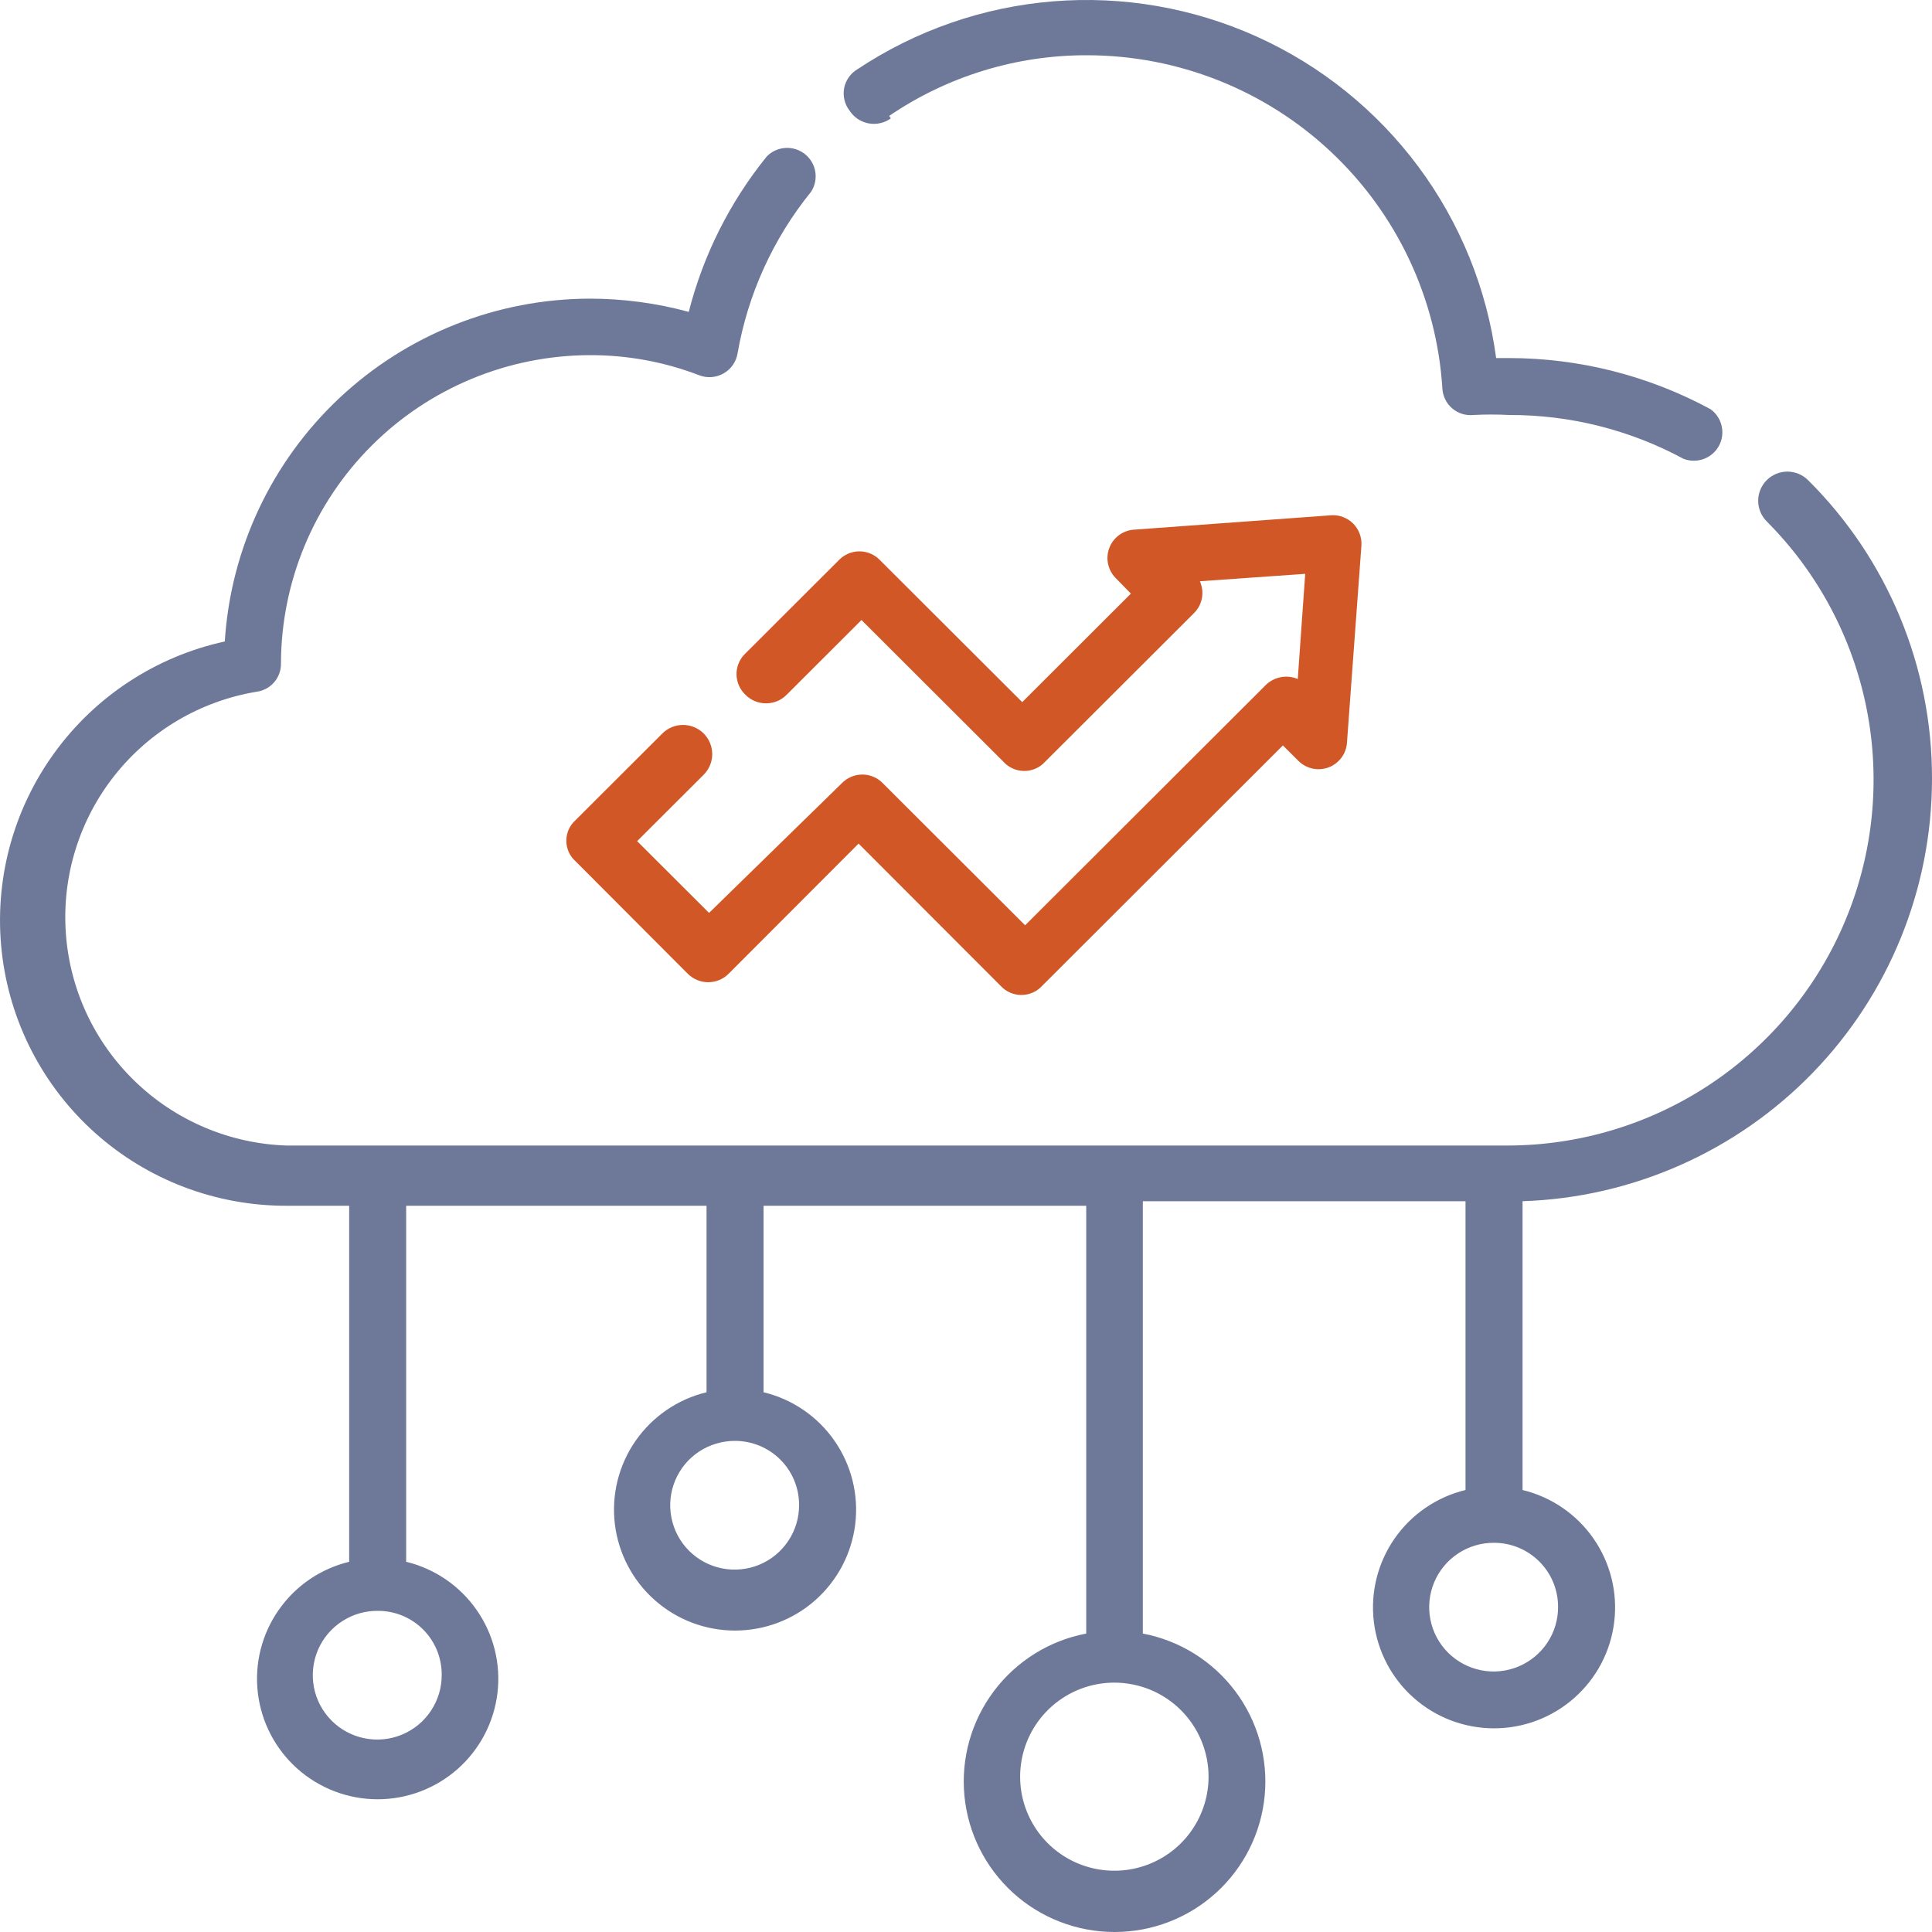
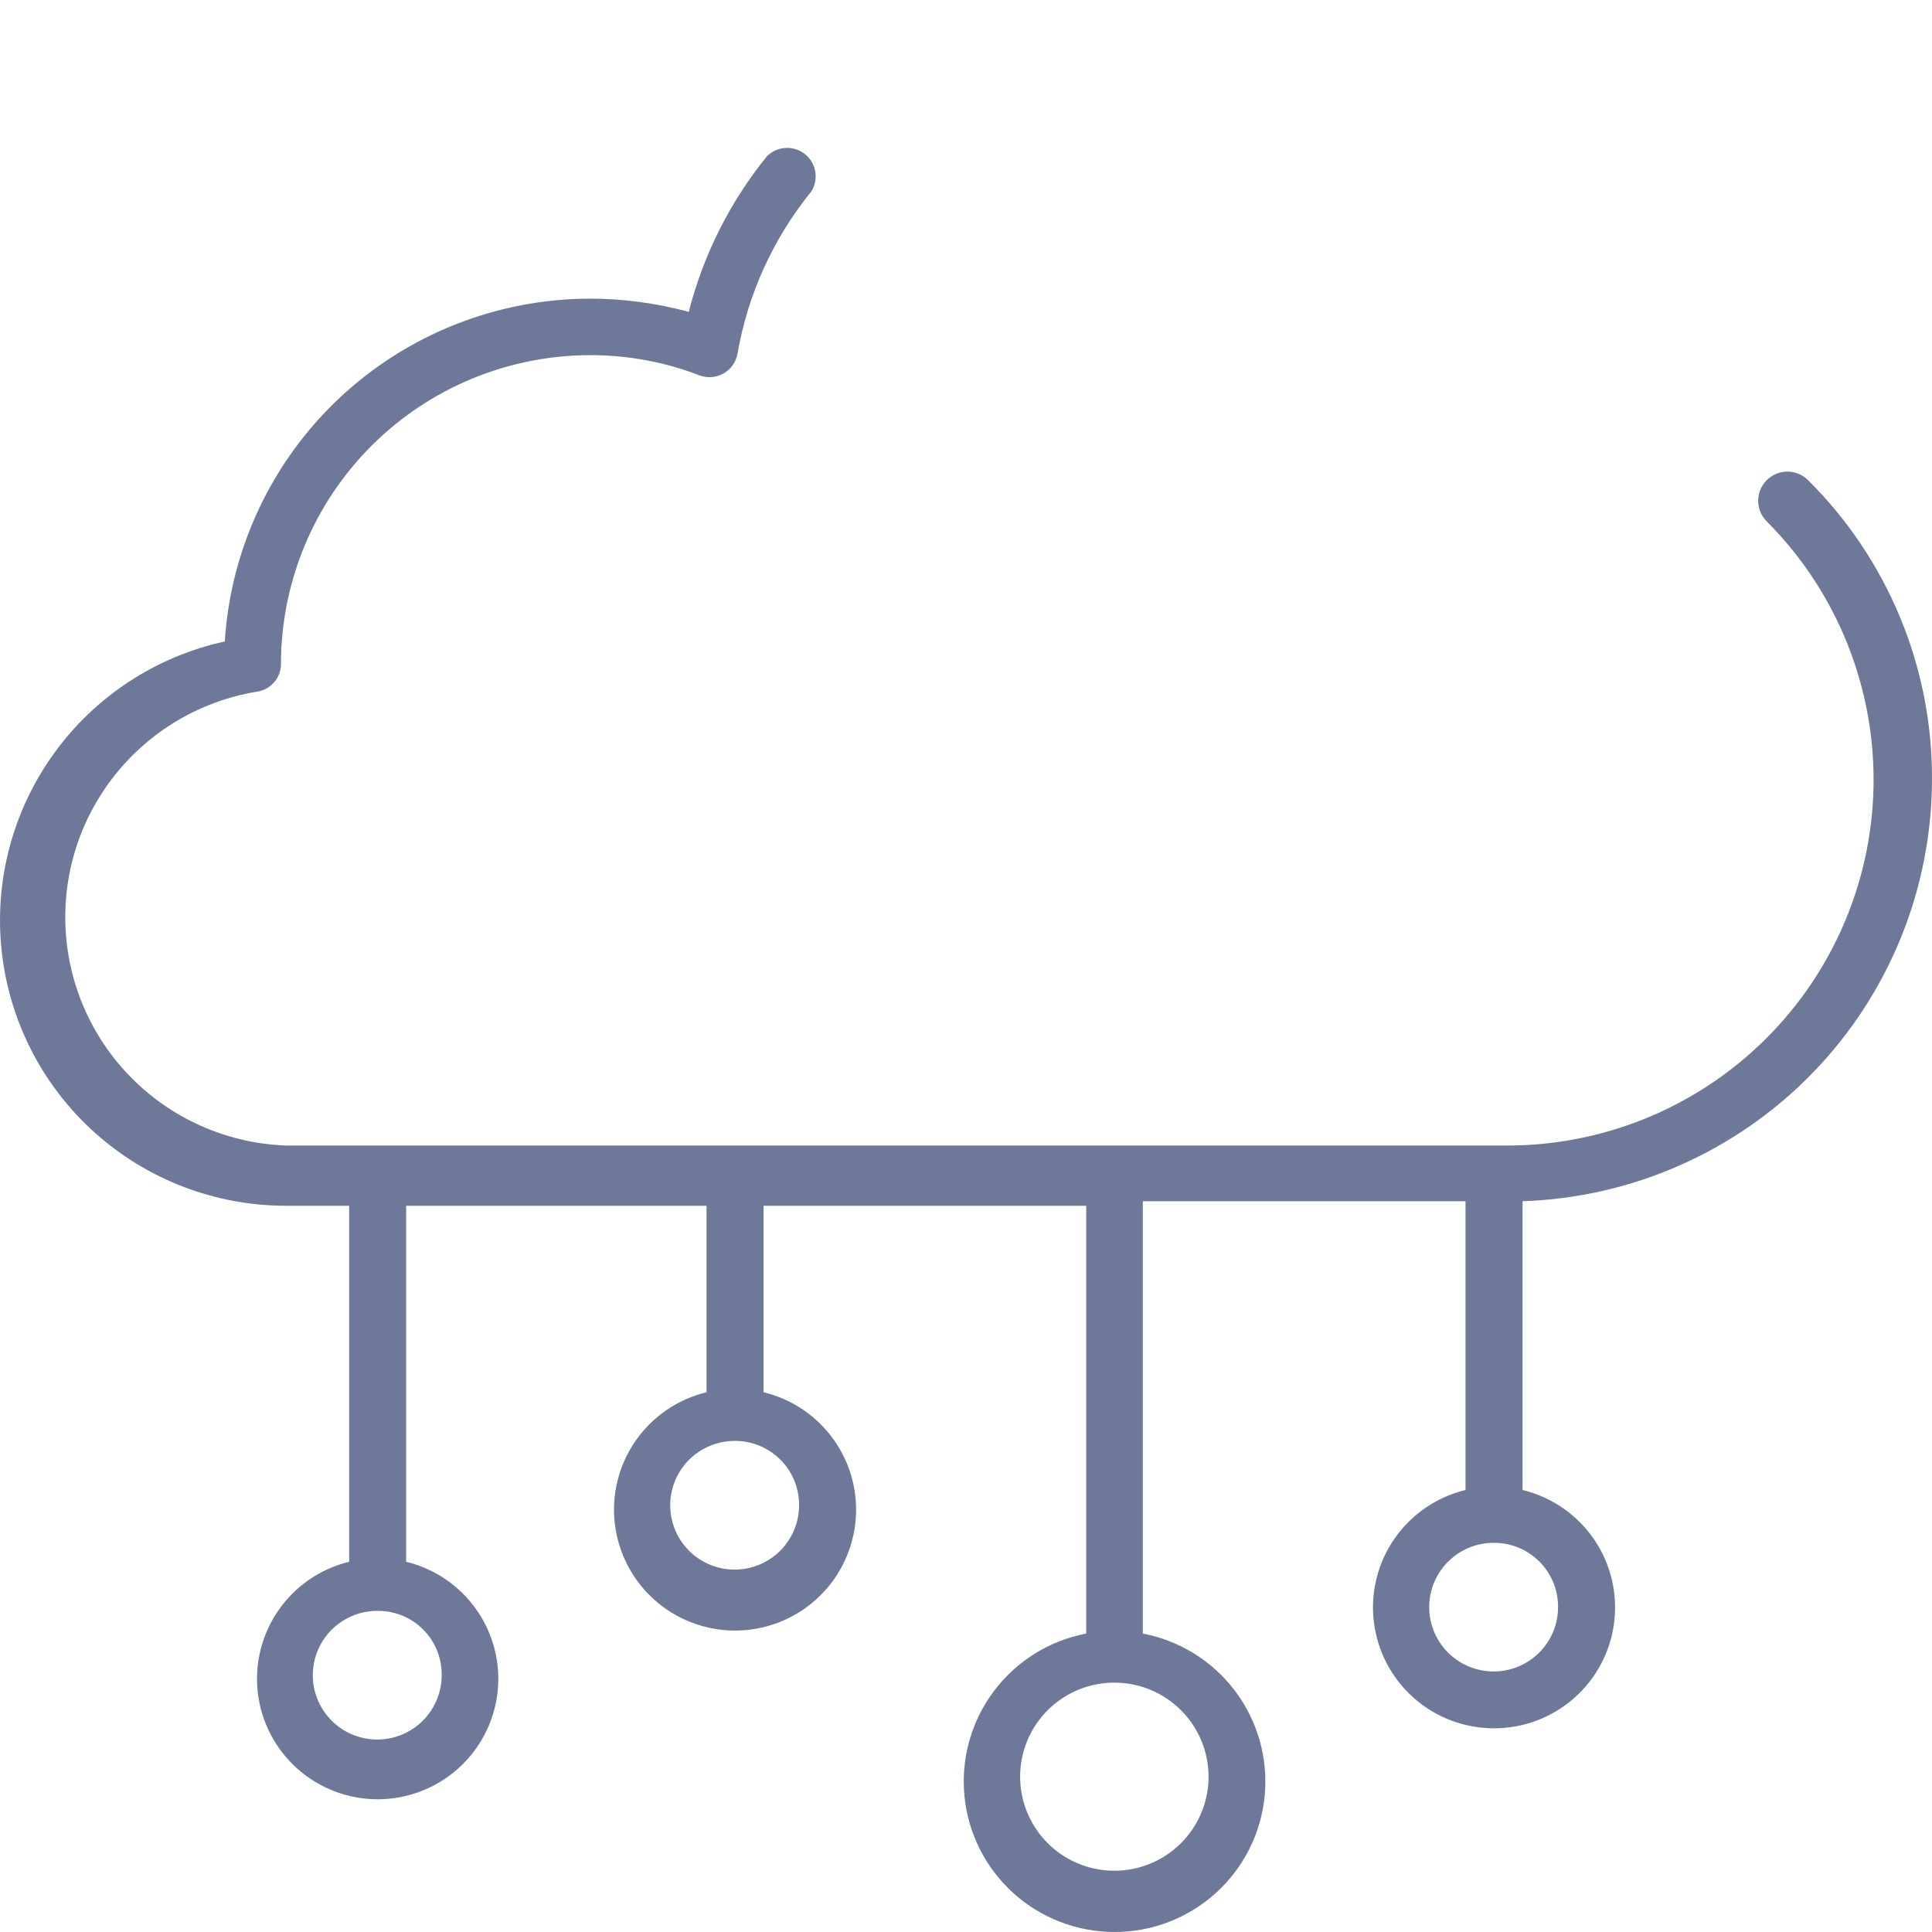
<svg xmlns="http://www.w3.org/2000/svg" width="40" height="40" viewBox="0 0 40 40" fill="none">
-   <path d="M18.409 2.4C19.619 1.576 21.051 1.138 22.515 1.144C24.389 1.147 26.192 1.862 27.556 3.144C28.921 4.426 29.746 6.178 29.863 8.045C29.868 8.124 29.888 8.201 29.923 8.271C29.958 8.342 30.007 8.405 30.067 8.456C30.127 8.507 30.197 8.545 30.272 8.569C30.347 8.592 30.427 8.6 30.505 8.592C30.75 8.579 30.996 8.579 31.241 8.592C32.501 8.587 33.742 8.899 34.851 9.497C34.984 9.55 35.133 9.553 35.269 9.504C35.404 9.456 35.517 9.36 35.587 9.234C35.656 9.108 35.677 8.961 35.645 8.821C35.614 8.68 35.532 8.556 35.415 8.472C34.133 7.778 32.699 7.414 31.241 7.413H30.976C30.784 5.976 30.229 4.611 29.363 3.447C28.496 2.283 27.348 1.358 26.025 0.76C24.701 0.162 23.248 -0.09 21.8 0.028C20.353 0.146 18.959 0.63 17.751 1.435C17.68 1.477 17.619 1.533 17.572 1.601C17.525 1.668 17.492 1.744 17.477 1.825C17.462 1.906 17.464 1.989 17.483 2.069C17.502 2.149 17.538 2.224 17.588 2.289C17.632 2.357 17.69 2.416 17.757 2.462C17.825 2.507 17.901 2.539 17.981 2.554C18.061 2.569 18.143 2.568 18.223 2.55C18.302 2.532 18.378 2.499 18.444 2.451L18.409 2.4Z" fill="#6E7999" />
  <path d="M40 16.125C40.003 14.976 39.778 13.838 39.337 12.776C38.897 11.715 38.25 10.751 37.434 9.941C37.32 9.828 37.166 9.764 37.006 9.764C36.846 9.764 36.692 9.828 36.578 9.941C36.465 10.055 36.401 10.208 36.401 10.368C36.401 10.528 36.465 10.682 36.578 10.795C37.636 11.855 38.355 13.204 38.646 14.672C38.937 16.139 38.786 17.66 38.212 19.042C37.639 20.424 36.668 21.605 35.423 22.438C34.177 23.27 32.713 23.715 31.215 23.717H5.929C4.755 23.677 3.637 23.203 2.794 22.387C1.95 21.572 1.439 20.472 1.362 19.302C1.284 18.132 1.644 16.974 2.373 16.054C3.101 15.134 4.146 14.517 5.304 14.323C5.446 14.306 5.577 14.237 5.672 14.13C5.767 14.023 5.818 13.885 5.817 13.742C5.82 12.048 6.494 10.425 7.694 9.227C8.893 8.029 10.52 7.356 12.216 7.353C12.991 7.351 13.76 7.493 14.483 7.772C14.564 7.802 14.651 7.814 14.737 7.807C14.824 7.799 14.908 7.773 14.983 7.73C15.058 7.687 15.123 7.628 15.172 7.557C15.222 7.486 15.255 7.405 15.27 7.319C15.483 6.092 16.007 4.939 16.792 3.971C16.872 3.849 16.903 3.701 16.88 3.557C16.857 3.413 16.781 3.283 16.667 3.192C16.553 3.1 16.409 3.054 16.263 3.063C16.117 3.071 15.98 3.133 15.877 3.237C15.112 4.181 14.56 5.28 14.26 6.457C13.594 6.276 12.906 6.184 12.216 6.183C10.288 6.186 8.434 6.921 7.029 8.239C5.625 9.557 4.776 11.36 4.654 13.281C3.227 13.592 1.966 14.42 1.114 15.604C0.261 16.788 -0.123 18.244 0.035 19.694C0.193 21.144 0.882 22.484 1.97 23.457C3.058 24.43 4.468 24.966 5.929 24.964H7.229V32.335C6.635 32.479 6.115 32.835 5.767 33.337C5.418 33.838 5.266 34.449 5.339 35.055C5.412 35.66 5.704 36.218 6.161 36.623C6.618 37.028 7.208 37.252 7.819 37.252C8.43 37.252 9.02 37.028 9.477 36.623C9.934 36.218 10.226 35.66 10.299 35.055C10.372 34.449 10.22 33.838 9.871 33.337C9.523 32.835 9.003 32.479 8.409 32.335V24.964H14.628V28.825C14.032 28.969 13.51 29.326 13.16 29.829C12.81 30.332 12.657 30.945 12.73 31.553C12.803 32.161 13.096 32.721 13.555 33.128C14.013 33.535 14.605 33.759 15.218 33.759C15.832 33.759 16.424 33.535 16.882 33.128C17.341 32.721 17.634 32.161 17.707 31.553C17.78 30.945 17.627 30.332 17.277 29.829C16.927 29.326 16.405 28.969 15.809 28.825V24.964H22.489V33.821C21.726 33.966 21.045 34.391 20.578 35.012C20.112 35.632 19.894 36.404 19.967 37.177C20.04 37.949 20.399 38.666 20.974 39.189C21.549 39.711 22.298 40 23.076 40C23.853 40 24.602 39.711 25.177 39.189C25.752 38.666 26.111 37.949 26.184 37.177C26.257 36.404 26.039 35.632 25.573 35.012C25.106 34.391 24.425 33.966 23.661 33.821V24.87H30.342V30.849C29.746 30.993 29.224 31.35 28.874 31.853C28.524 32.356 28.371 32.969 28.444 33.577C28.517 34.185 28.81 34.746 29.269 35.152C29.727 35.559 30.319 35.783 30.933 35.783C31.546 35.783 32.138 35.559 32.596 35.152C33.055 34.746 33.349 34.185 33.421 33.577C33.494 32.969 33.341 32.356 32.991 31.853C32.641 31.35 32.119 30.993 31.523 30.849V24.87C33.794 24.795 35.948 23.842 37.53 22.212C39.111 20.582 39.997 18.402 40 16.133V16.125ZM9.145 34.675C9.147 34.94 9.069 35.199 8.922 35.42C8.776 35.641 8.566 35.813 8.321 35.914C8.076 36.016 7.806 36.042 7.546 35.989C7.286 35.937 7.047 35.808 6.861 35.619C6.674 35.431 6.548 35.191 6.499 34.93C6.45 34.67 6.48 34.401 6.584 34.157C6.689 33.914 6.864 33.707 7.087 33.564C7.31 33.42 7.571 33.346 7.836 33.351C8.009 33.352 8.18 33.387 8.34 33.454C8.499 33.522 8.644 33.619 8.765 33.742C8.887 33.865 8.983 34.011 9.048 34.171C9.113 34.331 9.146 34.502 9.145 34.675ZM16.544 31.156C16.546 31.42 16.469 31.679 16.323 31.899C16.177 32.12 15.969 32.292 15.725 32.394C15.48 32.496 15.211 32.523 14.952 32.472C14.692 32.421 14.453 32.294 14.266 32.107C14.079 31.92 13.952 31.682 13.901 31.422C13.85 31.163 13.877 30.895 13.979 30.651C14.081 30.407 14.253 30.199 14.474 30.053C14.695 29.908 14.954 29.831 15.218 29.832C15.393 29.832 15.565 29.867 15.726 29.933C15.887 30 16.033 30.097 16.156 30.22C16.279 30.343 16.377 30.489 16.443 30.649C16.51 30.81 16.544 30.982 16.544 31.156ZM25.022 36.784C25.022 37.169 24.907 37.546 24.693 37.866C24.479 38.187 24.174 38.436 23.818 38.583C23.461 38.731 23.069 38.769 22.691 38.694C22.312 38.619 21.965 38.434 21.692 38.161C21.419 37.889 21.234 37.542 21.158 37.164C21.083 36.786 21.122 36.395 21.269 36.039C21.417 35.683 21.667 35.379 21.988 35.165C22.308 34.951 22.686 34.837 23.071 34.837C23.327 34.837 23.581 34.888 23.818 34.985C24.054 35.083 24.269 35.227 24.45 35.407C24.631 35.588 24.775 35.803 24.873 36.039C24.971 36.276 25.022 36.529 25.022 36.784ZM32.258 33.266C32.26 33.53 32.183 33.789 32.037 34.009C31.891 34.229 31.683 34.401 31.439 34.503C31.194 34.605 30.925 34.633 30.666 34.581C30.406 34.53 30.168 34.403 29.98 34.216C29.793 34.029 29.666 33.791 29.615 33.532C29.564 33.273 29.591 33.004 29.693 32.76C29.795 32.517 29.967 32.309 30.188 32.163C30.409 32.017 30.668 31.94 30.933 31.942C31.284 31.942 31.621 32.081 31.87 32.33C32.119 32.578 32.258 32.915 32.258 33.266Z" fill="#6E7999" />
-   <path d="M15.432 14.383C15.488 14.44 15.555 14.485 15.628 14.516C15.702 14.546 15.781 14.562 15.86 14.562C15.94 14.562 16.019 14.546 16.092 14.516C16.166 14.485 16.232 14.44 16.288 14.383L17.836 12.837L20.779 15.775C20.833 15.834 20.899 15.881 20.973 15.913C21.047 15.946 21.126 15.962 21.207 15.962C21.287 15.962 21.366 15.946 21.44 15.913C21.514 15.881 21.58 15.834 21.634 15.775L24.722 12.692C24.807 12.607 24.863 12.499 24.885 12.382C24.906 12.264 24.891 12.143 24.842 12.034L27.023 11.881L26.869 14.058C26.76 14.012 26.639 13.998 26.522 14.019C26.405 14.041 26.297 14.096 26.211 14.178L21.224 19.157L18.281 16.219C18.226 16.161 18.16 16.115 18.086 16.084C18.012 16.052 17.933 16.036 17.853 16.036C17.773 16.036 17.694 16.052 17.621 16.084C17.547 16.115 17.481 16.161 17.426 16.219L14.68 18.901L13.191 17.415L14.569 16.04C14.625 15.984 14.669 15.917 14.7 15.844C14.73 15.771 14.746 15.692 14.746 15.613C14.746 15.534 14.73 15.455 14.7 15.382C14.669 15.308 14.625 15.242 14.569 15.186C14.512 15.13 14.446 15.085 14.372 15.055C14.299 15.024 14.22 15.009 14.141 15.009C14.061 15.009 13.983 15.024 13.909 15.055C13.836 15.085 13.769 15.13 13.713 15.186L11.917 16.979C11.857 17.033 11.808 17.099 11.775 17.172C11.742 17.246 11.725 17.326 11.725 17.406C11.725 17.487 11.742 17.567 11.775 17.64C11.808 17.714 11.857 17.78 11.917 17.833L14.235 20.156C14.291 20.213 14.357 20.258 14.431 20.289C14.504 20.32 14.583 20.336 14.663 20.336C14.742 20.336 14.821 20.32 14.895 20.289C14.968 20.258 15.035 20.213 15.09 20.156L17.776 17.466L20.719 20.413C20.773 20.472 20.84 20.519 20.913 20.551C20.987 20.583 21.066 20.6 21.147 20.6C21.227 20.6 21.307 20.583 21.38 20.551C21.454 20.519 21.52 20.472 21.574 20.413L26.561 15.433L26.887 15.758C26.967 15.836 27.068 15.89 27.178 15.913C27.288 15.936 27.402 15.927 27.507 15.888C27.612 15.848 27.703 15.78 27.771 15.69C27.838 15.601 27.879 15.494 27.887 15.382L28.187 11.291C28.192 11.208 28.179 11.125 28.149 11.047C28.12 10.969 28.074 10.898 28.015 10.839C27.956 10.78 27.885 10.735 27.807 10.705C27.729 10.675 27.646 10.663 27.562 10.668L23.465 10.967C23.354 10.977 23.248 11.018 23.159 11.086C23.071 11.154 23.003 11.246 22.965 11.35C22.926 11.455 22.918 11.568 22.942 11.677C22.965 11.786 23.019 11.886 23.097 11.966L23.414 12.29L21.164 14.537L18.221 11.599C18.166 11.541 18.1 11.495 18.026 11.463C17.953 11.432 17.873 11.415 17.794 11.415C17.713 11.415 17.634 11.432 17.561 11.463C17.487 11.495 17.421 11.541 17.366 11.599L15.407 13.555C15.301 13.668 15.244 13.819 15.249 13.974C15.254 14.129 15.32 14.276 15.432 14.383Z" fill="#D25727" />
</svg>